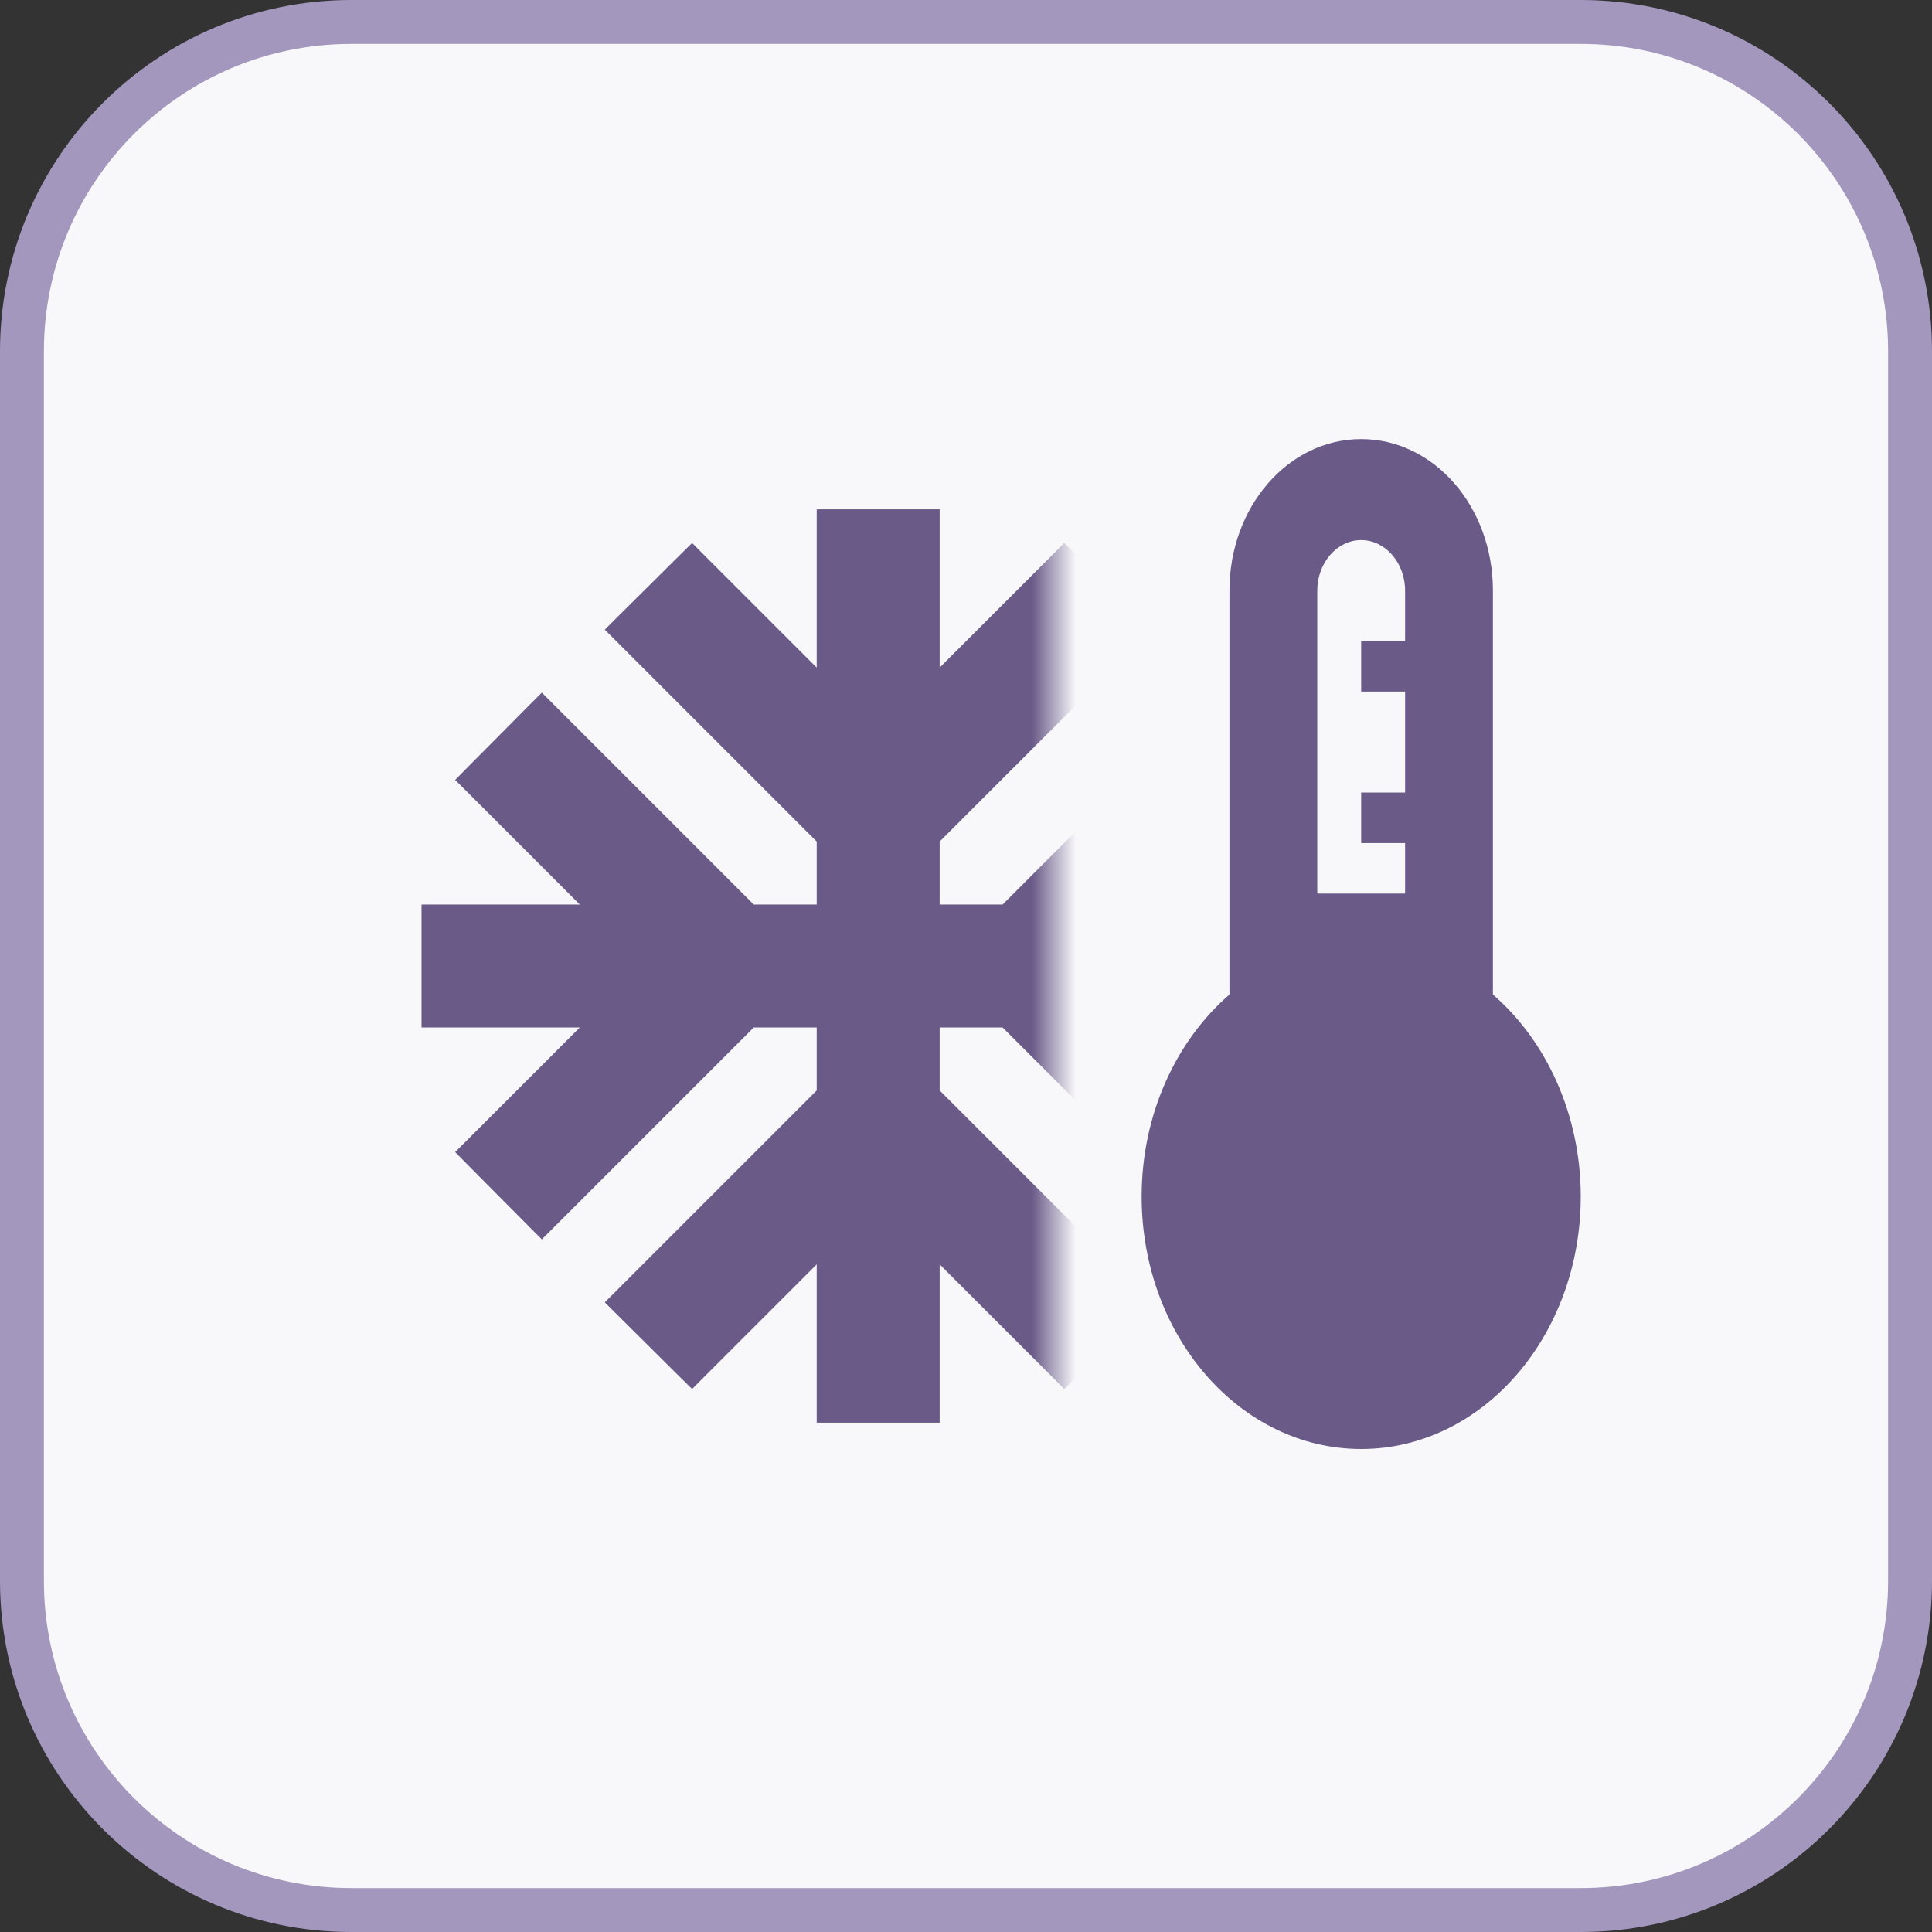
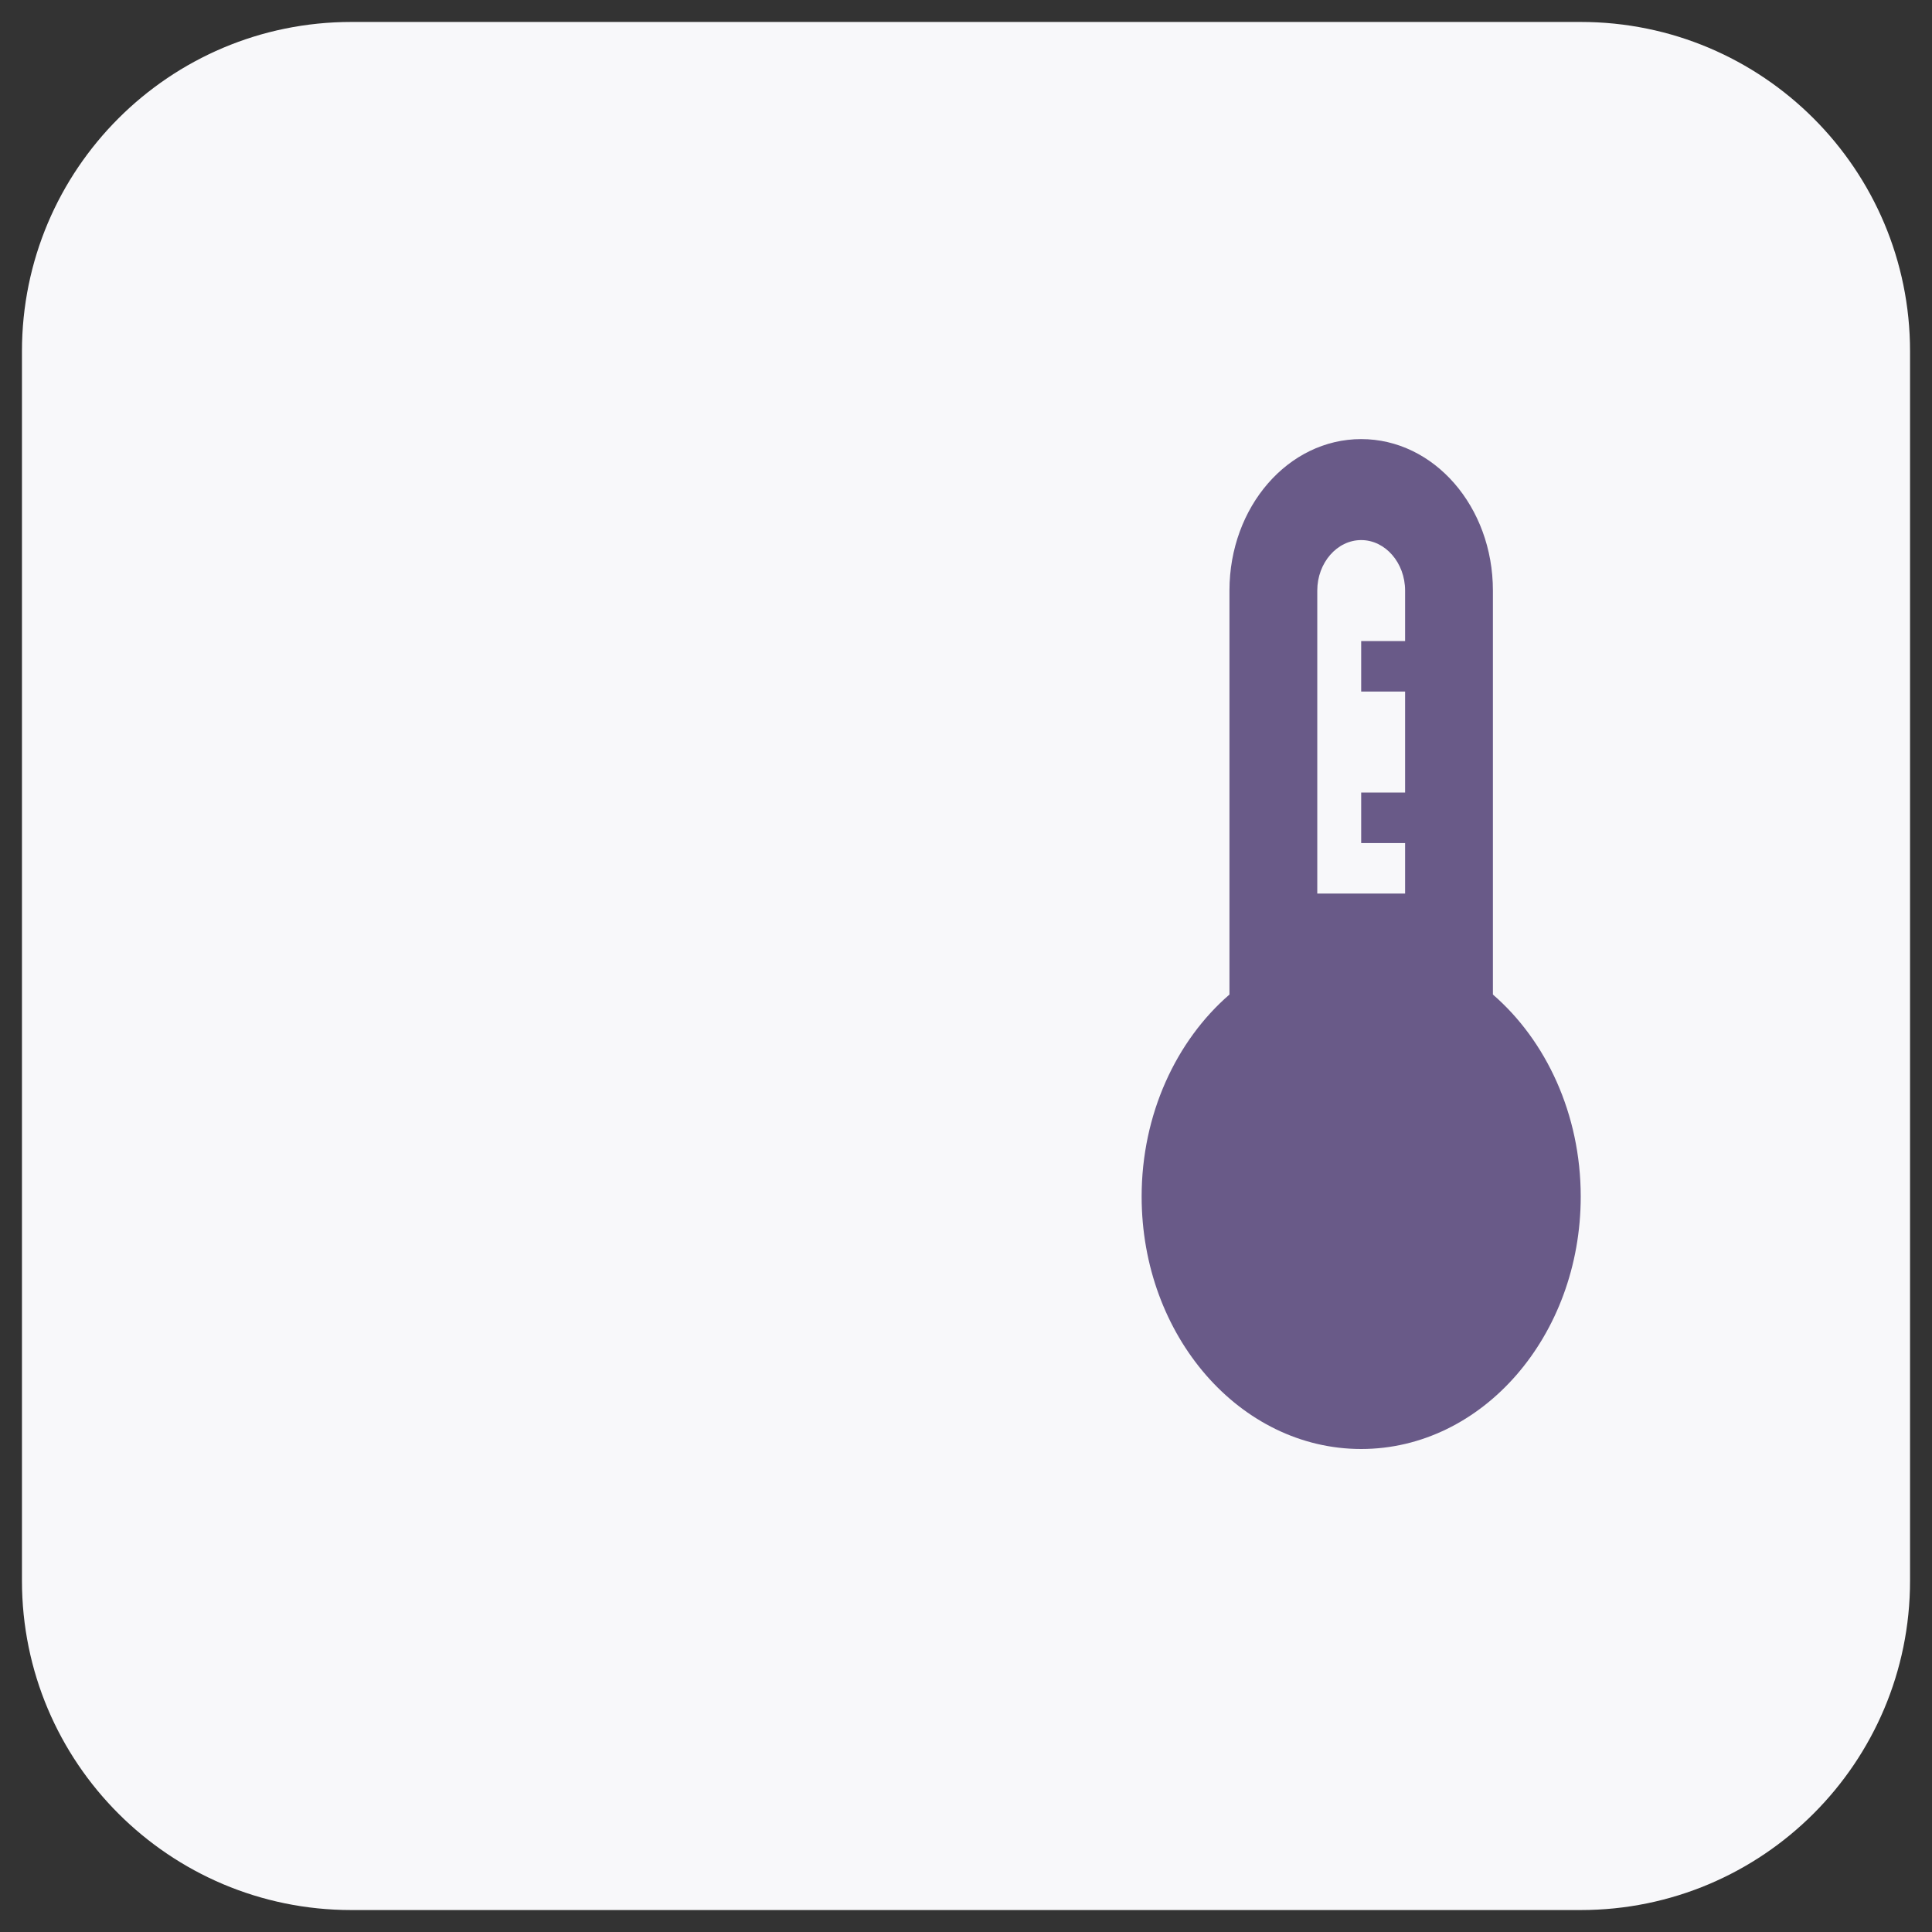
<svg xmlns="http://www.w3.org/2000/svg" width="44" height="44" viewBox="0 0 44 44" fill="none">
  <rect x="0" y="0" width="44" height="44" fill="#333333" stroke="none" />
  <path d="M8 0.5H36C40.142 0.5 43.5 3.858 43.5 8V36C43.5 40.142 40.142 43.5 36 43.5H8C3.858 43.5 0.5 40.142 0.5 36V8C0.5 3.858 3.858 0.5 8 0.5Z" fill="#F8F8FA" />
-   <path d="M8 0.5H36C40.142 0.5 43.5 3.858 43.5 8V36C43.5 40.142 40.142 43.5 36 43.5H8C3.858 43.5 0.5 40.142 0.5 36V8C0.5 3.858 3.858 0.5 8 0.5Z" stroke="#A497BE" />
  <mask id="mask0_618_791" style="mask-type:alpha" maskUnits="userSpaceOnUse" x="6" y="10" width="18" height="23">
-     <rect x="6" y="10" width="18" height="23" fill="#D9D9D9" />
-   </mask>
+     </mask>
  <g mask="url(#mask0_618_791)">
-     <path d="M18.8 11.8V15.687L15.901 12.789L15.761 12.648L15.619 12.788L14.199 14.198L14.057 14.34L18.8 19.083V20.8H17.083L12.34 16.057L12.198 16.199L10.788 17.619L10.648 17.761L10.789 17.901L13.687 20.8H9.8V23.2H13.687L10.789 26.099L10.648 26.239L10.788 26.381L12.198 27.801L12.34 27.943L17.083 23.2H18.8V24.917L14.057 29.66L14.199 29.802L15.619 31.212L15.761 31.352L15.901 31.211L18.8 28.312V32.2H21.2V28.312L24.099 31.211L24.239 31.352L24.381 31.212L25.801 29.802L25.943 29.66L21.2 24.917V23.2H22.917L27.66 27.943L27.802 27.801L29.212 26.381L29.352 26.239L29.211 26.099L26.314 23.2H30.2V20.8H26.314L29.211 17.901L29.352 17.761L29.212 17.619L27.802 16.199L27.66 16.057L22.917 20.8H21.2V19.083L25.943 14.34L25.801 14.198L24.381 12.788L24.239 12.648L24.099 12.789L21.2 15.687V11.8H18.8Z" fill="#695A88" stroke="#695A88" stroke-width="0.4" />
-   </g>
+     </g>
  <path d="M34 22.65V13.45C34 11.541 32.66 10 31 10C29.34 10 28 11.541 28 13.45V22.65C26.79 23.697 26 25.375 26 27.25C26 30.424 28.24 33 31 33C33.76 33 36 30.424 36 27.25C36 25.375 35.21 23.697 34 22.65ZM30 20.35V13.45C30 12.818 30.45 12.3 31 12.3C31.55 12.3 32 12.818 32 13.45V14.6H31V15.75H32V16.9V18.05H31V19.2H32V20.35H30Z" fill="#695A88" />
</svg>